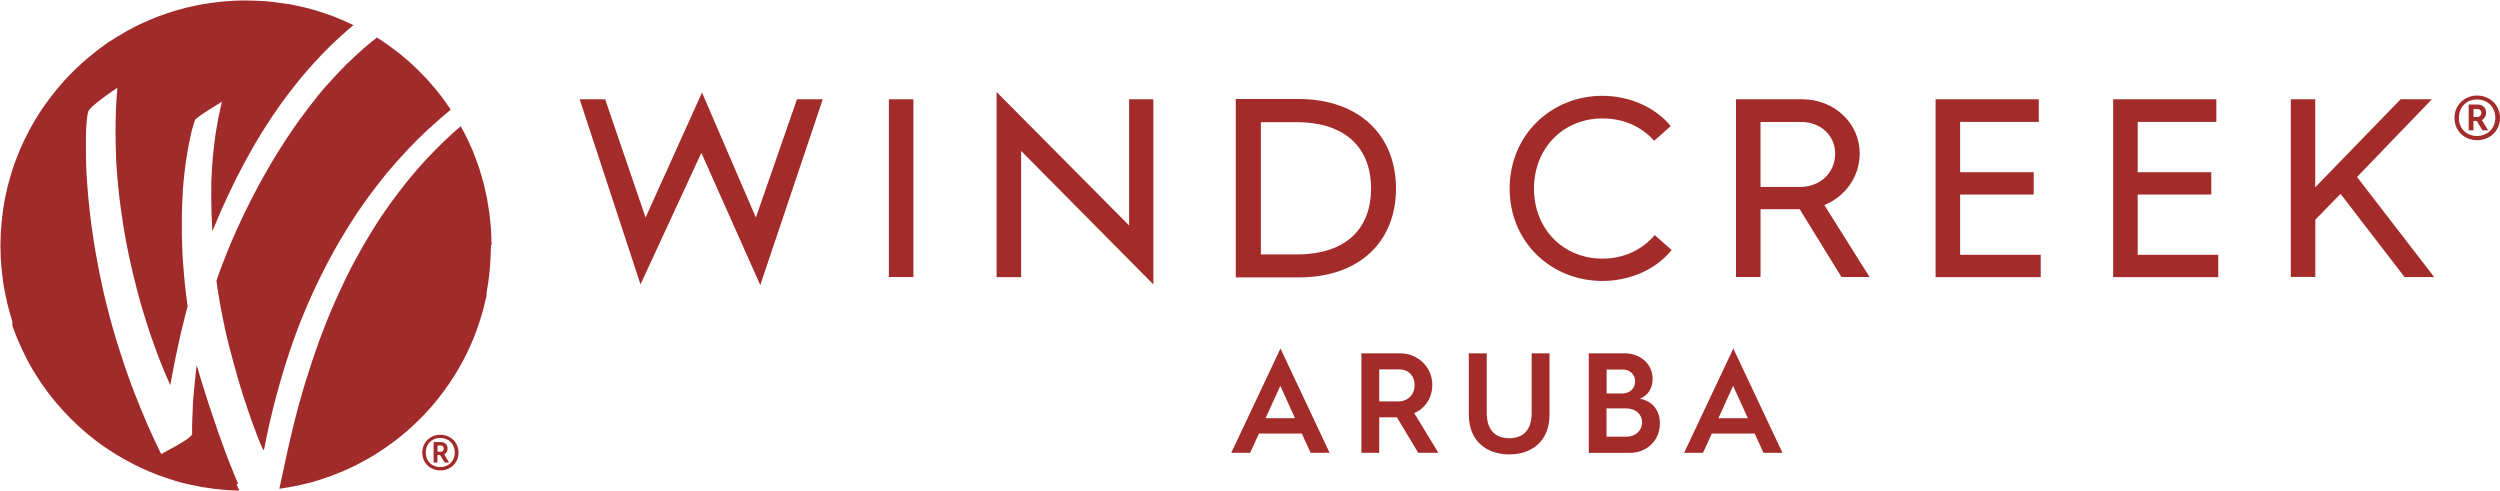
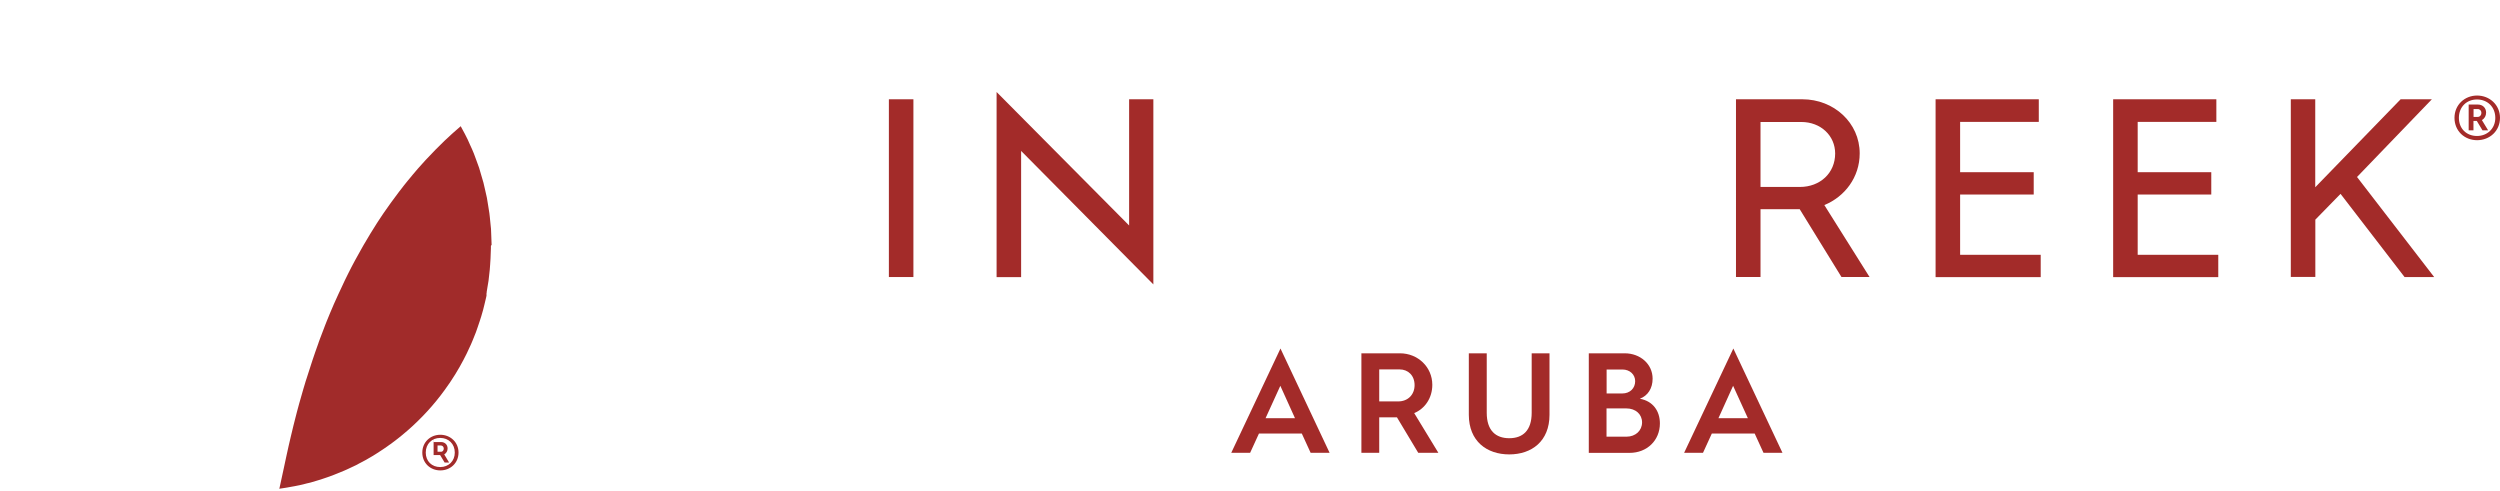
<svg xmlns="http://www.w3.org/2000/svg" id="Layer_1" viewBox="0 0 260.89 51.29">
  <defs>
    <style>
      .cls-1 {
        fill: #a32b29;
      }

      .cls-2 {
        fill: #a12b2a;
      }
    </style>
  </defs>
  <g>
    <g>
-       <path class="cls-1" d="M60.49,10.36h2.66l4.22,12.34,5.89-13.04,5.62,13.04,4.29-12.34h2.69l-6.52,19.39-6.15-13.8-6.35,13.73-6.35-19.32Z" />
      <path class="cls-1" d="M92.76,10.36h2.56v18.55h-2.56V10.36Z" />
      <path class="cls-1" d="M104,9.6l13.83,13.93v-13.17h2.53v19.32l-13.8-13.93v13.17h-2.56V9.6Z" />
-       <path class="cls-1" d="M128.95,10.33h6.52c6.45,0,10.21,3.86,10.21,9.34s-3.73,9.28-10.17,9.28h-6.55V10.33ZM135.3,26.55c5.39,0,7.78-2.89,7.78-6.88s-2.4-6.92-7.81-6.92h-3.69v13.8h3.73Z" />
-       <path class="cls-1" d="M167.23,10c2.83,0,5.52,1.2,7.12,3.16l-1.73,1.53c-1.3-1.46-3.16-2.33-5.39-2.33-4.12,0-7.15,3.13-7.15,7.32s3.03,7.31,7.15,7.31c2.26,0,4.19-.96,5.45-2.46l1.76,1.56c-1.6,2.03-4.36,3.23-7.22,3.23-5.35,0-9.68-4.06-9.68-9.64s4.32-9.68,9.68-9.68Z" />
      <path class="cls-1" d="M181.17,10.36h6.92c3.29,0,5.98,2.46,5.98,5.65,0,2.49-1.56,4.52-3.69,5.39l4.72,7.51h-2.93l-4.36-7.08h-4.09v7.08h-2.56V10.36ZM187.82,19.51c2.13,0,3.69-1.46,3.69-3.49,0-1.86-1.5-3.29-3.53-3.29h-4.26v6.78h4.09Z" />
      <path class="cls-1" d="M201.99,10.36h10.77v2.36h-8.21v5.25h7.68v2.33h-7.68v6.29h8.41v2.33h-10.97V10.36Z" />
      <path class="cls-1" d="M220.52,10.36h10.77v2.36h-8.21v5.25h7.68v2.33h-7.68v6.29h8.41v2.33h-10.97V10.36Z" />
      <path class="cls-1" d="M239.05,10.36h2.56v9.18l8.91-9.18h3.26l-7.81,8.11,8.05,10.44h-3.09l-6.68-8.68-2.63,2.69v5.98h-2.56V10.36Z" />
    </g>
    <path class="cls-1" d="M256.14,12.3c0-1.36,1.06-2.33,2.36-2.33s2.39.97,2.39,2.33-1.07,2.33-2.39,2.33-2.36-.97-2.36-2.33ZM260.4,12.3c0-1.14-.82-1.92-1.91-1.92s-1.89.78-1.89,1.92.81,1.89,1.89,1.89,1.91-.78,1.91-1.89ZM257.63,10.91h.95c.51,0,.86.35.86.84,0,.34-.16.62-.44.78l.65,1.07h-.59l-.59-.98h-.35v.98h-.5v-2.68ZM258.57,12.2c.22,0,.38-.19.38-.42,0-.22-.16-.4-.38-.4h-.44v.82h.44Z" />
    <g>
      <path class="cls-1" d="M133.62,36.36l5.13,10.89h-1.98l-.92-2.01h-4.47l-.92,2.01h-1.97l5.14-10.89ZM135.14,43.64l-1.53-3.38-1.54,3.38h3.07Z" />
      <path class="cls-1" d="M142.06,36.87h4.04c1.85,0,3.37,1.42,3.37,3.29,0,1.37-.77,2.49-1.89,2.95l2.52,4.14h-2.1l-2.22-3.7h-1.85v3.7h-1.86v-10.39ZM145.91,41.89c1.01,0,1.71-.7,1.71-1.7s-.67-1.64-1.56-1.64h-2.13v3.34h1.98Z" />
      <path class="cls-1" d="M153.29,36.87h1.86v6.21c0,1.85.94,2.65,2.35,2.65s2.34-.8,2.34-2.65v-6.21h1.86v6.41c0,2.77-1.86,4.14-4.2,4.14s-4.22-1.37-4.22-4.14v-6.41Z" />
      <path class="cls-1" d="M165.79,36.87h3.76c1.62,0,2.91,1.12,2.91,2.65,0,1-.49,1.77-1.33,2.09,1.37.25,2.09,1.28,2.09,2.58,0,1.76-1.34,3.07-3.16,3.07h-4.26v-10.39ZM169.3,41.06c.79,0,1.34-.54,1.34-1.28,0-.69-.55-1.22-1.33-1.22h-1.65v2.5h1.64ZM169.74,45.57c.94,0,1.62-.64,1.62-1.49s-.67-1.46-1.64-1.46h-2.07v2.95h2.09Z" />
      <path class="cls-1" d="M180.88,36.36l5.13,10.89h-1.98l-.92-2.01h-4.47l-.92,2.01h-1.97l5.14-10.89ZM182.4,43.64l-1.54-3.38-1.53,3.38h3.07Z" />
    </g>
  </g>
  <g>
-     <path class="cls-2" d="M27.54,47c.16-.86.34-1.7.52-2.53.03-.14.06-.29.1-.43.18-.79.37-1.56.57-2.33.05-.2.1-.39.16-.59.09-.34.18-.68.28-1.01.07-.23.13-.46.2-.69.08-.26.16-.52.23-.78.07-.24.15-.48.22-.72.08-.26.16-.51.25-.76.08-.23.15-.47.23-.7.09-.25.17-.5.26-.75.08-.23.16-.45.24-.67.09-.25.18-.49.27-.73.08-.22.17-.44.25-.65.09-.24.19-.48.29-.71.09-.21.17-.42.26-.63.1-.24.2-.47.3-.7.09-.2.18-.41.27-.61.1-.23.2-.45.31-.68.09-.2.18-.4.28-.6.1-.22.21-.44.32-.66.1-.21.2-.42.31-.63.36-.72.73-1.42,1.11-2.1.04-.07.08-.14.11-.21.24-.42.48-.84.72-1.25.04-.07.08-.13.12-.19.21-.34.41-.68.62-1.02.08-.13.17-.26.25-.39.17-.27.34-.53.51-.79.09-.14.18-.27.27-.41.17-.26.35-.51.53-.76.11-.15.21-.31.32-.46.02-.03.05-.06.07-.1.07-.09.14-.18.2-.27.26-.36.53-.71.79-1.05.07-.1.15-.19.22-.29.31-.39.62-.78.93-1.16.05-.05.09-.11.14-.16.28-.33.56-.65.84-.97.08-.09.16-.18.24-.27.32-.36.64-.7.96-1.04.03-.04.07-.07.1-.11.29-.31.59-.61.88-.9.08-.08.16-.16.25-.24.32-.32.65-.63.98-.93.02-.02.04-.04.06-.05.31-.29.62-.56.93-.83.08-.07.17-.15.25-.22.33-.28.65-.56.98-.83,0,0,0,0,0,0h0c-.25-.37-.5-.73-.76-1.09-.09-.12-.18-.23-.26-.34-.18-.24-.36-.47-.55-.7-.11-.13-.23-.26-.34-.39-.17-.2-.35-.41-.53-.61-.13-.14-.26-.27-.39-.4-.15-.15-.29-.31-.44-.46-.03-.03-.06-.06-.09-.09-.19-.19-.38-.37-.58-.55-.14-.13-.29-.27-.43-.4-.21-.18-.42-.36-.64-.54-.14-.12-.28-.24-.42-.35-.24-.19-.5-.38-.75-.56-.12-.09-.24-.18-.36-.27-.38-.27-.76-.53-1.16-.78-.37.29-.74.59-1.1.89-.11.1-.22.2-.34.3-.24.21-.48.42-.72.64-.13.12-.26.25-.39.37-.21.2-.42.4-.63.6-.14.13-.27.27-.4.41-.2.2-.39.4-.58.6-.06.06-.12.13-.18.19-.06.06-.11.13-.17.19-.28.31-.56.62-.84.93-.06.07-.12.13-.17.19h0s-.01.02-.02.02h0s-.05.06-.08.09c-.08.1-.16.19-.24.29-.12.14-.24.28-.36.43h0s0,.01,0,.01c-.04.05-.09.11-.13.17-.17.21-.33.42-.5.63-.11.15-.23.29-.34.44-.17.22-.33.44-.49.66-.1.14-.21.27-.31.41-.18.25-.36.5-.53.75-.08.11-.16.22-.23.33-.25.36-.49.72-.73,1.08-.01.02-.02.03-.03.05-.23.34-.45.69-.66,1.03-.07.12-.14.24-.22.35-.15.24-.3.48-.44.72-.08.14-.17.28-.25.42-.13.21-.25.42-.37.64-.09.15-.17.29-.25.44-.11.2-.23.4-.34.6-.03.05-.06.11-.09.16-.11.2-.22.41-.33.61-.22.41-.43.81-.63,1.21-.06.11-.11.22-.17.33-.15.31-.3.61-.45.91-.03.06-.06.12-.09.17-.01.03-.02.05-.03.07-.18.37-.34.72-.5,1.07,0,.02-.02.04-.03.07-.1.22-.19.43-.29.63-.01.03-.03.06-.04.09-.09.21-.18.41-.27.61-.03.07-.06.14-.09.2-.07.17-.15.34-.22.51-.02.05-.04.1-.06.15-.09.21-.17.41-.25.61-.02.04-.03.08-.05.12-.06.16-.12.31-.18.45-.02.05-.04.11-.06.16-.06.15-.11.29-.17.43,0,.02-.02.05-.03.07-.06.16-.12.31-.17.45-.01.04-.03.07-.04.11-.04.1-.08.2-.11.3-.01.04-.03.07-.04.1-.04.1-.07.2-.1.28,0,.01,0,.03-.01.04-.03.1-.06.18-.09.26-.01.03-.02.05-.03.08-.02.05-.03.09-.04.12,0,.02-.01.04-.02.06-.01.03-.02.06-.03.08,0,0,0,.01,0,.02h0s.01.1.02.14c.02.17.05.34.07.51,0,.01,0,.03,0,.04.1.66.21,1.32.33,1.98,0,.05.02.1.03.14.12.65.25,1.29.39,1.93,0,.02,0,.03.01.05,0,0,0,.02,0,.03.15.69.31,1.36.48,2.03,0,.02.01.05.02.07h0s0,0,0,0h0s.01.06.02.08c.14.56.29,1.12.44,1.66,0,.02.01.05.02.07.15.56.31,1.1.46,1.62,0,.01,0,.03.01.05.02.08.04.15.07.22.04.15.09.29.13.44.03.11.06.21.1.31.04.13.08.27.12.4.03.11.07.21.1.31.04.13.08.25.12.37.03.1.07.2.1.3.04.12.08.24.12.35.03.1.06.19.09.28.04.12.08.23.12.35.03.08.06.17.09.25.06.16.11.32.16.47.04.1.07.2.11.3.04.1.07.2.11.3.03.08.06.16.09.24.03.08.06.16.09.24.03.08.06.15.08.22.03.07.06.14.08.21.03.07.05.14.08.21.03.06.05.13.07.19.03.06.05.12.07.18.02.06.05.11.07.16.02.05.04.11.06.16.02.05.04.1.06.14.02.04.04.09.05.12.02.05.04.09.06.13.01.03.03.06.04.09.03.06.05.11.08.16,0,.01.01.02.02.03.01.03.03.05.04.07,0,0,.01.01.02.02,0,.01.02.02.02.02,0,0,0,0,0,0,0,0,0,0,0-.01h0s0,0,0,0Z" />
-     <path class="cls-2" d="M24.86,50.52c-.02-.05-.04-.1-.07-.16-.1-.25-.21-.52-.33-.8-.01-.03-.03-.06-.04-.1-.11-.26-.22-.54-.33-.82-.02-.06-.05-.11-.07-.17-.12-.31-.25-.64-.38-.98-.02-.06-.05-.13-.07-.19-.12-.32-.24-.65-.37-1-.02-.05-.04-.1-.05-.15-.14-.38-.28-.77-.42-1.17-.03-.09-.06-.18-.09-.27-.29-.83-.59-1.73-.9-2.67-.03-.1-.06-.2-.1-.3-.16-.52-.33-1.05-.5-1.59-.03-.08-.05-.17-.08-.25-.18-.58-.35-1.17-.53-1.78,0,0,0,0,0,0,0,0,0,0,0,0-.03.23-.06.46-.09.68,0,.06-.02.13-.02.19-.02.16-.04.31-.05.47,0,.08-.02.15-.02.22-.02.14-.03.28-.04.41,0,.08-.01.15-.02.23-.01.13-.02.26-.04.38,0,.08-.01.15-.02.22-.01.12-.02.25-.03.37,0,.07-.01.13-.02.2,0,.12-.02.24-.03.36,0,.06,0,.13-.01.19,0,.12-.01.23-.02.35,0,.05,0,.11,0,.16,0,.14-.01.28-.02.41,0,.02,0,.04,0,.06,0,0,0,0,0,0-.01.24-.02.45-.03.66,0,.03,0,.06,0,.09,0,.2-.01.38-.02.55,0,.03,0,.07,0,.1,0,.16,0,.31,0,.44,0,.07,0,.12,0,.18,0,.04,0,.08,0,.12,0,.04,0,.1,0,.14,0,.04-.04.08-.07.12,0,.01-.02.02-.02.03-.04.04-.08.09-.14.14,0,0-.01.01-.02.02-.05.05-.12.1-.19.15-.02.01-.03.02-.05.04-.08.06-.16.11-.25.17-.02.01-.03.02-.05.03-.08.05-.17.11-.26.16-.02.01-.04.03-.06.04-.1.06-.21.13-.32.19-.02.01-.05.03-.07.04-.1.06-.2.12-.31.18-.02.01-.04.02-.06.03-.12.07-.25.14-.38.21-.03.02-.06.03-.09.05-.09.05-.18.1-.28.15-.2.11-.39.21-.58.32-.01,0-.02.01-.03.02,0,0,0-.02-.01-.03-.24-.49-.47-.97-.7-1.46-.14-.31-.28-.62-.42-.93-.11-.24-.22-.48-.33-.73-.14-.31-.26-.62-.39-.93-.1-.24-.2-.48-.3-.71-.13-.32-.25-.63-.38-.95-.09-.22-.18-.45-.27-.67-.13-.34-.26-.68-.38-1.02-.07-.19-.15-.39-.21-.58-.2-.56-.4-1.12-.58-1.68-.03-.1-.06-.2-.1-.3-.17-.52-.34-1.05-.5-1.56-.06-.18-.11-.37-.17-.55-.14-.45-.26-.9-.39-1.35-.05-.17-.1-.34-.14-.51-.08-.31-.16-.61-.24-.92-.05-.2-.11-.41-.16-.61-.08-.33-.16-.65-.24-.98-.04-.19-.09-.37-.13-.56,0-.03-.01-.06-.02-.09-.05-.22-.09-.43-.14-.65-.08-.35-.15-.7-.22-1.05-.04-.19-.08-.37-.11-.56-.06-.33-.13-.65-.18-.97-.03-.18-.07-.36-.1-.53-.06-.34-.12-.68-.17-1.02-.02-.14-.05-.28-.07-.42-.07-.47-.14-.93-.2-1.38-.04-.29-.07-.57-.11-.85-.02-.2-.05-.39-.07-.58-.02-.19-.04-.38-.06-.57-.02-.19-.04-.38-.06-.56-.02-.18-.04-.36-.05-.54-.02-.18-.03-.36-.05-.53-.01-.18-.03-.35-.04-.52-.01-.17-.03-.34-.04-.51-.01-.17-.02-.33-.03-.49,0-.16-.02-.32-.03-.48,0-.16-.02-.31-.02-.47,0-.15-.01-.3-.02-.45,0-.15,0-.3-.01-.44,0-.14,0-.28-.01-.41,0-.14,0-.28,0-.42,0-.13,0-.26,0-.38,0-.13,0-.26,0-.38,0-.12,0-.24,0-.35,0-.12,0-.23,0-.34,0-.11,0-.22,0-.32,0-.18.01-.36.02-.52,0-.03,0-.05,0-.08,0-.14.02-.28.03-.41,0-.05,0-.09.01-.13,0-.12.02-.23.03-.33,0-.03,0-.06,0-.09.01-.12.03-.24.04-.34,0-.03,0-.05.01-.08.01-.08.02-.15.04-.21,0-.02,0-.05.01-.07.02-.08.03-.15.05-.2,0,0,0,0,0,0,.21-.47,1.48-1.4,2.31-1.98.06-.04.11-.08.17-.12.33-.23.56-.38.56-.38,0,0,0,0,0,0-.06.72-.11,1.43-.14,2.14,0,.08,0,.16-.01.24-.03.67-.04,1.35-.04,2.01,0,.06,0,.13,0,.19,0,.05,0,.09,0,.13,0,.76.02,1.51.05,2.26,0,.05,0,.1,0,.16,0,.05,0,.09,0,.14.03.58.06,1.16.11,1.74,0,.11.02.23.03.34.05.58.1,1.15.17,1.72,0,.01,0,.03,0,.04,0,0,0,0,0,0,.11.95.23,1.88.38,2.79,0,.04,0,.07.01.11,0,.06.02.12.03.18.09.53.17,1.06.27,1.57.01.06.02.12.03.18.09.48.18.96.28,1.42.01.06.02.12.04.18,0,.04.02.07.02.11.11.49.21.98.33,1.45.02.1.05.2.07.3.11.46.22.91.34,1.35,0,.02.01.05.02.08,0,0,0,.02,0,.03.09.36.19.71.28,1.05.03.1.05.19.08.29.07.24.14.49.21.72.04.12.07.25.11.37.06.21.12.41.19.61.04.12.08.25.11.37.06.2.13.4.19.59.02.07.04.14.07.21.01.04.03.08.04.13.06.2.13.39.19.58.03.09.06.19.1.28.08.24.16.47.25.7.01.04.03.08.04.12.1.27.19.53.28.78.03.07.05.14.08.21.07.18.13.35.2.52,0,.02.02.05.03.07.02.06.04.11.07.17.06.16.12.31.18.46.03.08.06.16.1.24.06.14.12.28.17.41.03.07.06.14.09.21.06.14.12.27.17.4.02.05.05.11.07.17.08.18.15.35.23.51h0s0,0,0,0c.07-.38.14-.78.22-1.17.02-.12.05-.25.07-.37.05-.28.11-.55.16-.83.02-.12.05-.23.07-.35.11-.55.23-1.1.35-1.65.06-.26.12-.51.17-.77.01-.05.02-.11.04-.16.07-.32.15-.63.22-.94.02-.09.04-.18.07-.26.05-.22.11-.44.16-.66.03-.1.05-.21.08-.31.07-.25.13-.5.2-.74,0,0,0,0,0-.01-.09-.62-.16-1.22-.23-1.82-.01-.09-.02-.18-.03-.27-.03-.24-.05-.48-.07-.71-.01-.14-.03-.28-.04-.41-.03-.29-.05-.58-.07-.86,0-.07-.01-.15-.02-.22-.03-.36-.05-.71-.07-1.05,0-.1,0-.2-.01-.3-.01-.24-.02-.48-.03-.72,0-.11,0-.22-.01-.33,0-.24-.01-.47-.02-.7,0-.13,0-.25,0-.38,0-.21,0-.41,0-.61,0-.2,0-.4,0-.59,0-.02,0-.04,0-.06,0-.11,0-.21,0-.32,0-.24,0-.47.01-.7,0-.11,0-.22.01-.32,0-.21.02-.42.03-.62,0-.1,0-.2.01-.3.01-.24.03-.48.04-.71,0-.05,0-.1,0-.14.02-.28.04-.55.07-.81,0-.09.02-.18.03-.27.01-.15.03-.29.04-.43.01-.1.02-.19.03-.29.01-.13.03-.26.05-.39.01-.09.02-.18.03-.27.02-.12.03-.25.05-.37.01-.08.02-.17.04-.25.02-.12.04-.23.05-.35.01-.08.02-.15.04-.23.02-.12.04-.23.06-.34.01-.07.02-.13.03-.2.02-.12.04-.23.06-.34,0-.05.02-.1.03-.15.03-.15.06-.3.09-.44,0,0,0,0,0-.01.03-.15.06-.28.09-.42,0-.03.02-.06.02-.1.02-.09.04-.19.06-.27.01-.04.02-.08.03-.12.02-.07.04-.14.05-.21.01-.04.02-.07.03-.11.02-.06.03-.12.05-.17,0-.03.02-.07.03-.1.01-.05.03-.1.04-.14,0-.03.02-.06.02-.08.01-.04.03-.08.04-.12,0-.02.01-.04.02-.06.01-.04.02-.07.03-.1,0-.01,0-.03.01-.04.01-.03.02-.05.03-.07,0,0,0-.02,0-.02,0-.02.02-.04.02-.05,0,0,0,0,0,0,.01-.02.03-.04.06-.07.01-.01.03-.02.04-.03.02-.02.04-.04.07-.06.04-.03.08-.06.13-.1.01,0,.02-.02.03-.03.06-.05.13-.1.2-.15.01,0,.03-.02.04-.03.06-.04.13-.09.19-.13.02-.02.05-.03.08-.05.06-.04.12-.08.18-.12.03-.02.06-.04.09-.06.06-.04.12-.08.18-.12.03-.02.06-.04.09-.06.06-.04.13-.08.19-.12.03-.02.05-.03.08-.05.07-.04.13-.08.19-.12.02-.01.05-.03.07-.04.07-.04.14-.08.2-.12.01,0,.03-.02.04-.03.19-.12.35-.22.47-.29,0,0,0,0,0,0,.12-.07.19-.11.19-.11,0,0,0,0,0,0-.03.14-.07.27-.1.41-.08.35-.16.7-.23,1.05-.02.1-.04.2-.06.29-.1.52-.19,1.04-.27,1.56-.02.15-.04.29-.06.44-.05.37-.1.75-.14,1.12-.02.19-.04.37-.06.56-.02.17-.04.35-.05.52-.02.19-.03.38-.04.57,0,.13-.02.26-.03.4-.03.47-.05.94-.07,1.42,0,.02,0,.04,0,.06,0,.12,0,.23,0,.35,0,.34-.01.67-.01,1.01,0,.06,0,.12,0,.18,0,.4.01.81.02,1.22,0,.19,0,.38.01.56.02.6.05,1.2.09,1.8h0s.02-.05.03-.08c.25-.62.51-1.22.76-1.81.09-.21.19-.41.28-.62.18-.4.36-.8.54-1.19.05-.1.09-.19.14-.29.22-.46.44-.92.66-1.37.06-.12.12-.24.18-.36.2-.4.41-.79.62-1.18.07-.13.13-.25.2-.38.17-.31.33-.6.5-.9.13-.23.26-.46.38-.68.17-.29.33-.56.5-.84.13-.21.25-.42.38-.63.18-.29.36-.56.54-.84.12-.19.24-.38.36-.56.2-.3.4-.59.6-.88.1-.15.21-.31.31-.45.28-.39.56-.77.84-1.15.08-.11.16-.21.24-.31.21-.28.43-.56.65-.83.08-.1.17-.21.25-.31.28-.35.56-.69.84-1.01,0,0,.01-.02.02-.02.28-.32.55-.63.83-.94.34-.37.68-.73,1.02-1.08.03-.03.05-.06.08-.08.44-.45.88-.87,1.32-1.28.11-.1.22-.2.33-.3.44-.4.88-.79,1.32-1.15,0,0,0,0,0,0,0,0,0,0,0,0h0c-.4-.2-.82-.38-1.23-.56-.14-.06-.28-.11-.41-.17-.28-.11-.56-.23-.85-.33-.17-.06-.34-.12-.51-.17-.26-.09-.53-.18-.79-.26-.18-.06-.36-.11-.55-.16-.16-.04-.31-.09-.47-.13-.07-.02-.15-.03-.23-.05-.47-.12-.94-.22-1.42-.31-.08-.01-.15-.04-.23-.05-.04,0-.08-.01-.12-.02,0,0,0,0,0,0-.01,0-.03,0-.04,0h0s-.02,0-.03,0c0,0-.01,0-.02,0,0,0,0,0-.01,0-.09-.02-.18-.03-.27-.04-.26-.04-.53-.07-.8-.11-.11-.01-.23-.03-.34-.05-.42-.05-.85-.09-1.28-.11-.02,0-.04,0-.06,0-.52-.03-1.05-.05-1.58-.05-.01,0-.02,0-.04,0-.21,0-.41,0-.62,0-.1,0-.19.01-.29.02-.27,0-.53.02-.8.04-.19.01-.38.03-.56.04-.27.02-.53.05-.8.09-.18.02-.36.04-.55.07-.27.04-.53.08-.8.13-.17.03-.35.06-.52.09-.27.05-.54.11-.81.18-.13.03-.26.05-.38.08-.04,0-.07.02-.11.03-.26.07-.52.14-.77.21-.13.04-.27.07-.4.11-.02,0-.04.01-.06.02-.53.16-1.06.35-1.58.54-.12.05-.24.09-.36.14-.45.18-.9.37-1.34.58-.08.04-.15.07-.23.1-.5.24-.98.49-1.46.76-.11.06-.22.13-.33.19-.42.24-.83.49-1.23.76-.05.03-.1.06-.15.09h0s-.01.01-.02.01h0s-.06.04-.1.06c-.02.01-.04.03-.06.04-.06.04-.11.08-.17.12-.09.06-.17.13-.25.19-.26.18-.52.37-.77.57-.13.1-.26.2-.39.31-.23.19-.47.38-.69.57-.13.11-.25.22-.38.33-.24.21-.47.43-.7.65-.1.1-.2.19-.3.29-.32.32-.64.65-.95.99,0,0,0,0,0,0-.01.01-.02.03-.03.04-.34.38-.67.77-.98,1.16-.09.11-.18.22-.26.33-.28.36-.56.74-.82,1.11-.03.05-.07.09-.1.14-.01.02-.02.04-.04.06-.04.06-.08.12-.12.18-.17.25-.33.5-.49.76-.06.1-.12.2-.18.3-.14.24-.28.48-.42.73-.05.09-.1.17-.14.26-.18.33-.35.66-.51.99-.03.06-.05.11-.08.17-.13.28-.26.57-.39.86-.05.11-.09.21-.13.32-.11.26-.21.52-.31.78-.04.1-.07.19-.11.29-.13.35-.25.71-.36,1.07-.01.04-.03.09-.04.13-.1.32-.19.64-.27.96-.03.11-.06.23-.09.34-.07.27-.13.55-.19.83-.02.11-.05.22-.07.33-.08.38-.14.76-.2,1.14,0,.03,0,.05-.01.08-.05.36-.1.71-.14,1.08-.01.12-.02.23-.03.35-.03.29-.05.57-.07.86,0,.12-.01.23-.02.35-.02.39-.03.79-.03,1.19s.01.81.03,1.22c0,.13.02.26.03.39.02.27.04.54.06.81.01.15.03.3.05.46.03.25.06.49.09.74.02.16.05.31.07.47.02.1.03.21.05.31.01.08.04.16.05.24.08.42.16.84.26,1.25.02.1.05.21.07.31.13.5.27,1,.42,1.49.01.04.02.07.03.11,0,0,0,0,0,0,0,.01,0,.02.01.03,0,0,0,0,0,0,0,.01,0,.02.01.03,0,0,0,0,0,0,0,.01,0,.02.01.03,0,0,0,0,0,0,0,.01,0,.02,0,.03,0,0,0,0,0,0,0,0,0,.02,0,.03,0,0,0,0,0,.01,0,0,0,.02,0,.02,0,0,0,0,0,.02,0,0,0,.01,0,.02,0,0,0,.01,0,.02,0,0,0,.01,0,.02,0,0,0,.01,0,.02,0,0,0,.01,0,.02,0,0,0,.01,0,.02,0,0,0,.01,0,.02,0,0,0,.01,0,.02,0,0,0,.01,0,.02,0,0,0,.01,0,.02,0,0,0,.01,0,.02,0,0,0,.01,0,.02,0,0,0,0,0,.01,0,0,0,.02,0,.03,0,0,0,0,0,0,0,0,0,.02,0,.03,0,0,0,0,0,0,0,0,0,.02,0,.03,0,0,0,0,0,0,0,.01,0,.02.01.03,0,0,0,0,0,0,0,.01,0,.02.01.03h0s.03.09.05.13c.06.17.13.34.19.51.08.21.16.41.24.62.07.17.14.34.22.5.09.2.18.4.27.6.08.17.16.33.24.5.1.19.19.39.29.58.09.16.18.32.26.49.1.19.21.37.32.56.09.16.19.32.29.48.11.18.22.36.34.54.1.16.2.31.31.46.12.18.24.35.37.52.11.15.22.3.33.45.13.17.26.34.39.5.12.15.23.29.35.43.06.07.11.14.17.21.04.05.09.09.13.14.4.47.82.92,1.25,1.36.02.02.03.03.05.05.15.15.3.29.45.43.11.1.21.21.32.31.21.19.43.38.64.57.08.07.16.14.24.21.3.25.61.5.92.74.05.04.1.07.15.11.27.2.53.4.81.59.11.08.22.15.34.22.22.14.43.29.65.43.13.08.27.16.4.24.2.12.41.25.61.36.15.08.3.16.44.24.2.11.4.22.6.32.16.08.31.15.47.23.14.07.27.14.41.2.05.02.09.04.14.06.48.22.96.42,1.46.61.08.03.16.06.24.09.43.16.86.3,1.3.44.08.02.15.05.22.07.11.03.23.06.34.1.09.03.19.05.28.08.07.02.14.04.21.06.21.06.43.1.64.15.1.02.2.05.31.07.38.08.76.16,1.15.23.07.01.15.02.23.03.31.05.63.1.94.14.13.02.27.03.4.04.17.02.33.04.5.06.06,0,.13,0,.19.01.53.04,1.06.08,1.6.09h0c-.09-.21-.19-.45-.29-.69Z" />
    <path class="cls-2" d="M51.3,25.56h0s0-.04,0-.05c0,0,0,0,0-.01,0-.28-.02-.56-.03-.84,0-.26-.01-.52-.03-.77-.02-.3-.06-.59-.09-.89-.03-.25-.04-.5-.08-.75-.04-.3-.09-.59-.14-.88-.04-.24-.07-.49-.12-.73-.06-.3-.13-.59-.2-.89-.05-.23-.1-.46-.16-.69-.08-.3-.17-.59-.26-.89-.07-.22-.12-.44-.19-.65-.1-.3-.21-.59-.32-.88-.08-.21-.15-.41-.23-.62-.12-.31-.26-.61-.4-.91-.08-.18-.15-.36-.24-.54-.19-.4-.4-.79-.61-1.17-.04-.08-.08-.15-.12-.23-.27.23-.53.46-.8.7-.07.06-.14.13-.21.19-.23.21-.46.43-.7.65-.04.04-.08.08-.12.12-.27.26-.54.52-.81.8-.06.07-.13.13-.19.2-.22.23-.44.46-.67.7-.06.06-.12.13-.18.19-.27.29-.54.59-.81.9-.05.06-.11.13-.16.19-.22.26-.45.52-.67.8-.07.08-.14.17-.21.25-.27.33-.54.67-.8,1.02-.03.04-.06.08-.09.11-.24.31-.48.64-.72.97-.04.05-.07.1-.11.15-.04.06-.08.12-.13.18-.14.2-.28.4-.43.61-.09.12-.17.25-.26.37-.15.23-.31.46-.46.69-.06.09-.11.17-.17.26-.01.02-.03.04-.04.06-.24.37-.47.74-.7,1.12-.05.09-.11.18-.16.27-.18.3-.36.6-.54.91-.08.13-.15.26-.22.39-.16.29-.33.58-.49.88-.07.13-.14.25-.21.38-.23.42-.45.85-.67,1.29,0,0,0,0,0,0-.12.23-.23.46-.34.69-.03.07-.07.14-.1.21-.11.23-.22.47-.33.71-.08.18-.17.35-.25.53-.11.25-.23.5-.34.75-.06.14-.12.27-.18.4-.01.03-.03.07-.04.1-.23.52-.45,1.06-.67,1.6-.05.13-.1.26-.15.38-.18.45-.36.92-.53,1.39-.03.09-.07.18-.1.27-.02.05-.04.1-.06.16-.01.03-.02.07-.03.1-.21.57-.41,1.16-.61,1.75-.05.14-.09.29-.14.43-.16.49-.32.99-.48,1.49-.03.1-.06.2-.1.3-.02.08-.05.16-.07.24-.06.2-.12.4-.18.6-.08.28-.16.56-.24.84-.06.21-.12.42-.18.63-.08.28-.15.56-.23.85-.06.22-.12.44-.17.66-.07.29-.15.58-.22.87-.06.22-.11.45-.16.67-.03.11-.05.22-.08.33-.08.34-.16.69-.24,1.03-.18.78-.34,1.57-.51,2.35-.14.68-.29,1.35-.44,2.03,0,0,0,0,0,0l-.02.07s0,.03-.01.05c0,0,0,0,0,0,0,0,.01,0,.02,0,.22-.03.43-.06.65-.1.08-.01.15-.03.23-.04.24-.04.48-.09.72-.13.17-.03.33-.07.5-.1.24-.05.49-.11.73-.18.12-.03.24-.05.35-.08.04-.01.07-.02.11-.03.28-.08.56-.16.83-.25.12-.04.23-.07.35-.11.39-.13.78-.26,1.16-.41.05-.02.1-.04.15-.06.33-.13.66-.26.98-.4.13-.06.25-.12.38-.17.24-.11.48-.22.72-.34.04-.02.09-.04.13-.06.11-.06.22-.12.33-.18.19-.1.38-.2.57-.3.05-.03.1-.05.15-.08.07-.04.15-.09.22-.13.29-.16.57-.33.85-.51.11-.07.23-.14.34-.22.37-.24.73-.48,1.08-.74,0,0,.01,0,.02-.01.39-.28.76-.57,1.13-.87.04-.03.07-.06.11-.09.36-.29.71-.6,1.05-.91,0,0,0,0,0,0,1.44-1.32,2.73-2.8,3.83-4.42.03-.04.05-.07.08-.11.02-.03.04-.06.06-.09,0,0,0,0,0,0,1.48-2.18,2.32-4.3,2.32-4.3h0c.04-.09.07-.18.11-.27.09-.22.18-.43.26-.65.06-.16.12-.32.17-.49.08-.22.15-.43.22-.65.05-.17.11-.34.16-.5.07-.22.13-.44.19-.66.05-.17.09-.34.13-.52.06-.22.11-.45.16-.67.02-.1.05-.2.07-.31t0,0s0-.02,0-.03c0,0,0,0,0,0,0,0,0-.02,0-.03,0,0,0,0,0,0,0,0,0-.02,0-.03,0,0,0,0,0-.01,0,0,0-.02,0-.02,0,0,0-.01,0-.02,0,0,0-.01,0-.02,0,0,0-.01,0-.02,0,0,0-.01,0-.02,0,0,0-.02,0-.03,0,0,0,0,0,0,0-.04.02-.08.02-.12,0,0,0,0,0,0,0-.02,0-.03,0-.05.03-.16.05-.32.08-.49.04-.22.08-.44.11-.66.02-.17.04-.35.06-.53.03-.21.05-.42.07-.63.02-.18.03-.36.04-.54.02-.21.03-.42.04-.63,0-.18.01-.37.02-.55,0-.17.01-.34.02-.52,0,0,0,0,0,0,0-.01,0-.02,0-.04,0,0,0,0,0,0,0-.01,0-.02,0-.03,0,0,0,0,0,0,0-.01,0-.02,0-.03,0,0,0,0,0,0,0-.01,0-.02,0-.03h0s0-.03,0-.04c0,0,0,0,0,0,0-.01,0-.03,0-.04,0-.02,0-.03,0-.05Z" />
  </g>
-   <path class="cls-2" d="M44.07,47.23c0-1.09.84-1.86,1.88-1.86s1.9.77,1.9,1.86-.85,1.86-1.9,1.86-1.88-.77-1.88-1.86ZM47.46,47.23c0-.91-.65-1.53-1.52-1.53s-1.51.62-1.51,1.53.64,1.51,1.51,1.51,1.52-.62,1.52-1.51ZM45.26,46.13h.76c.41,0,.69.28.69.67,0,.27-.13.49-.35.62l.51.85h-.47l-.47-.78h-.28v.78h-.4v-2.14ZM46.01,47.15c.18,0,.3-.15.3-.34,0-.18-.13-.32-.3-.32h-.35v.65h.35Z" />
+   <path class="cls-2" d="M44.07,47.23c0-1.09.84-1.86,1.88-1.86s1.9.77,1.9,1.86-.85,1.86-1.9,1.86-1.88-.77-1.88-1.86ZM47.46,47.23c0-.91-.65-1.53-1.52-1.53s-1.51.62-1.51,1.53.64,1.51,1.51,1.51,1.52-.62,1.52-1.51ZM45.26,46.13h.76c.41,0,.69.28.69.67,0,.27-.13.49-.35.62l.51.85h-.47l-.47-.78h-.28h-.4v-2.14ZM46.01,47.15c.18,0,.3-.15.3-.34,0-.18-.13-.32-.3-.32h-.35v.65h.35Z" />
</svg>